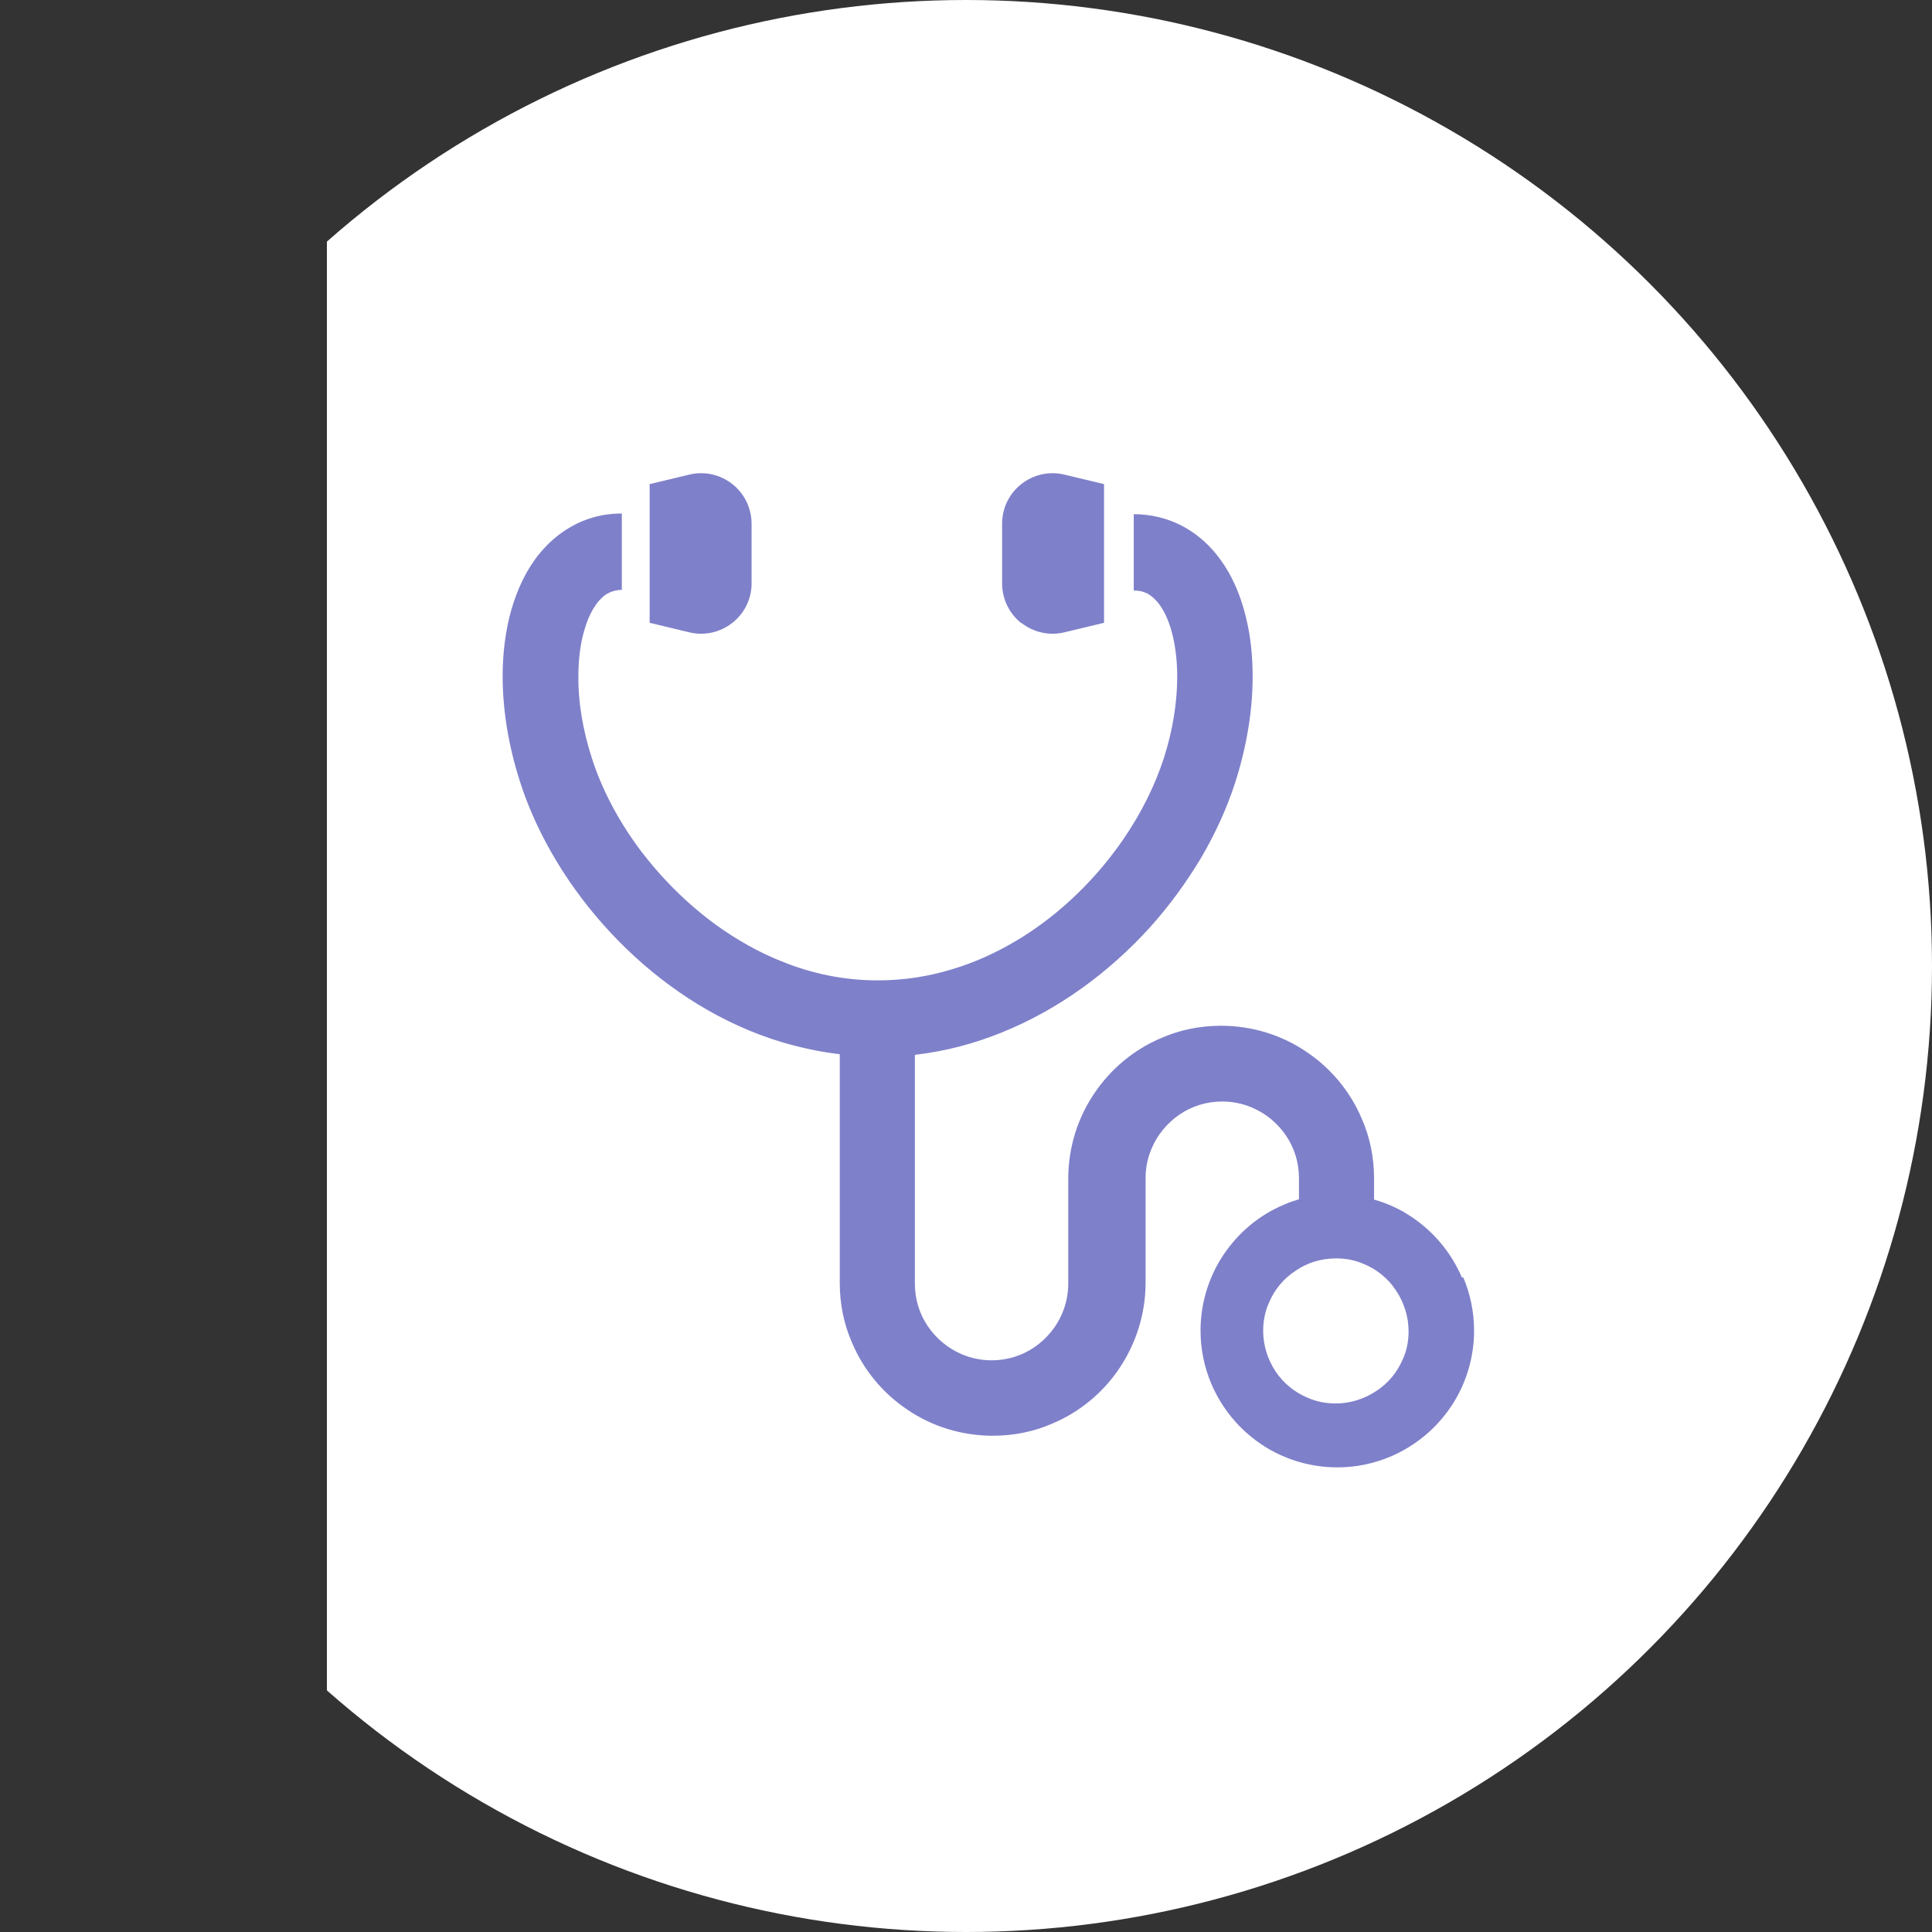
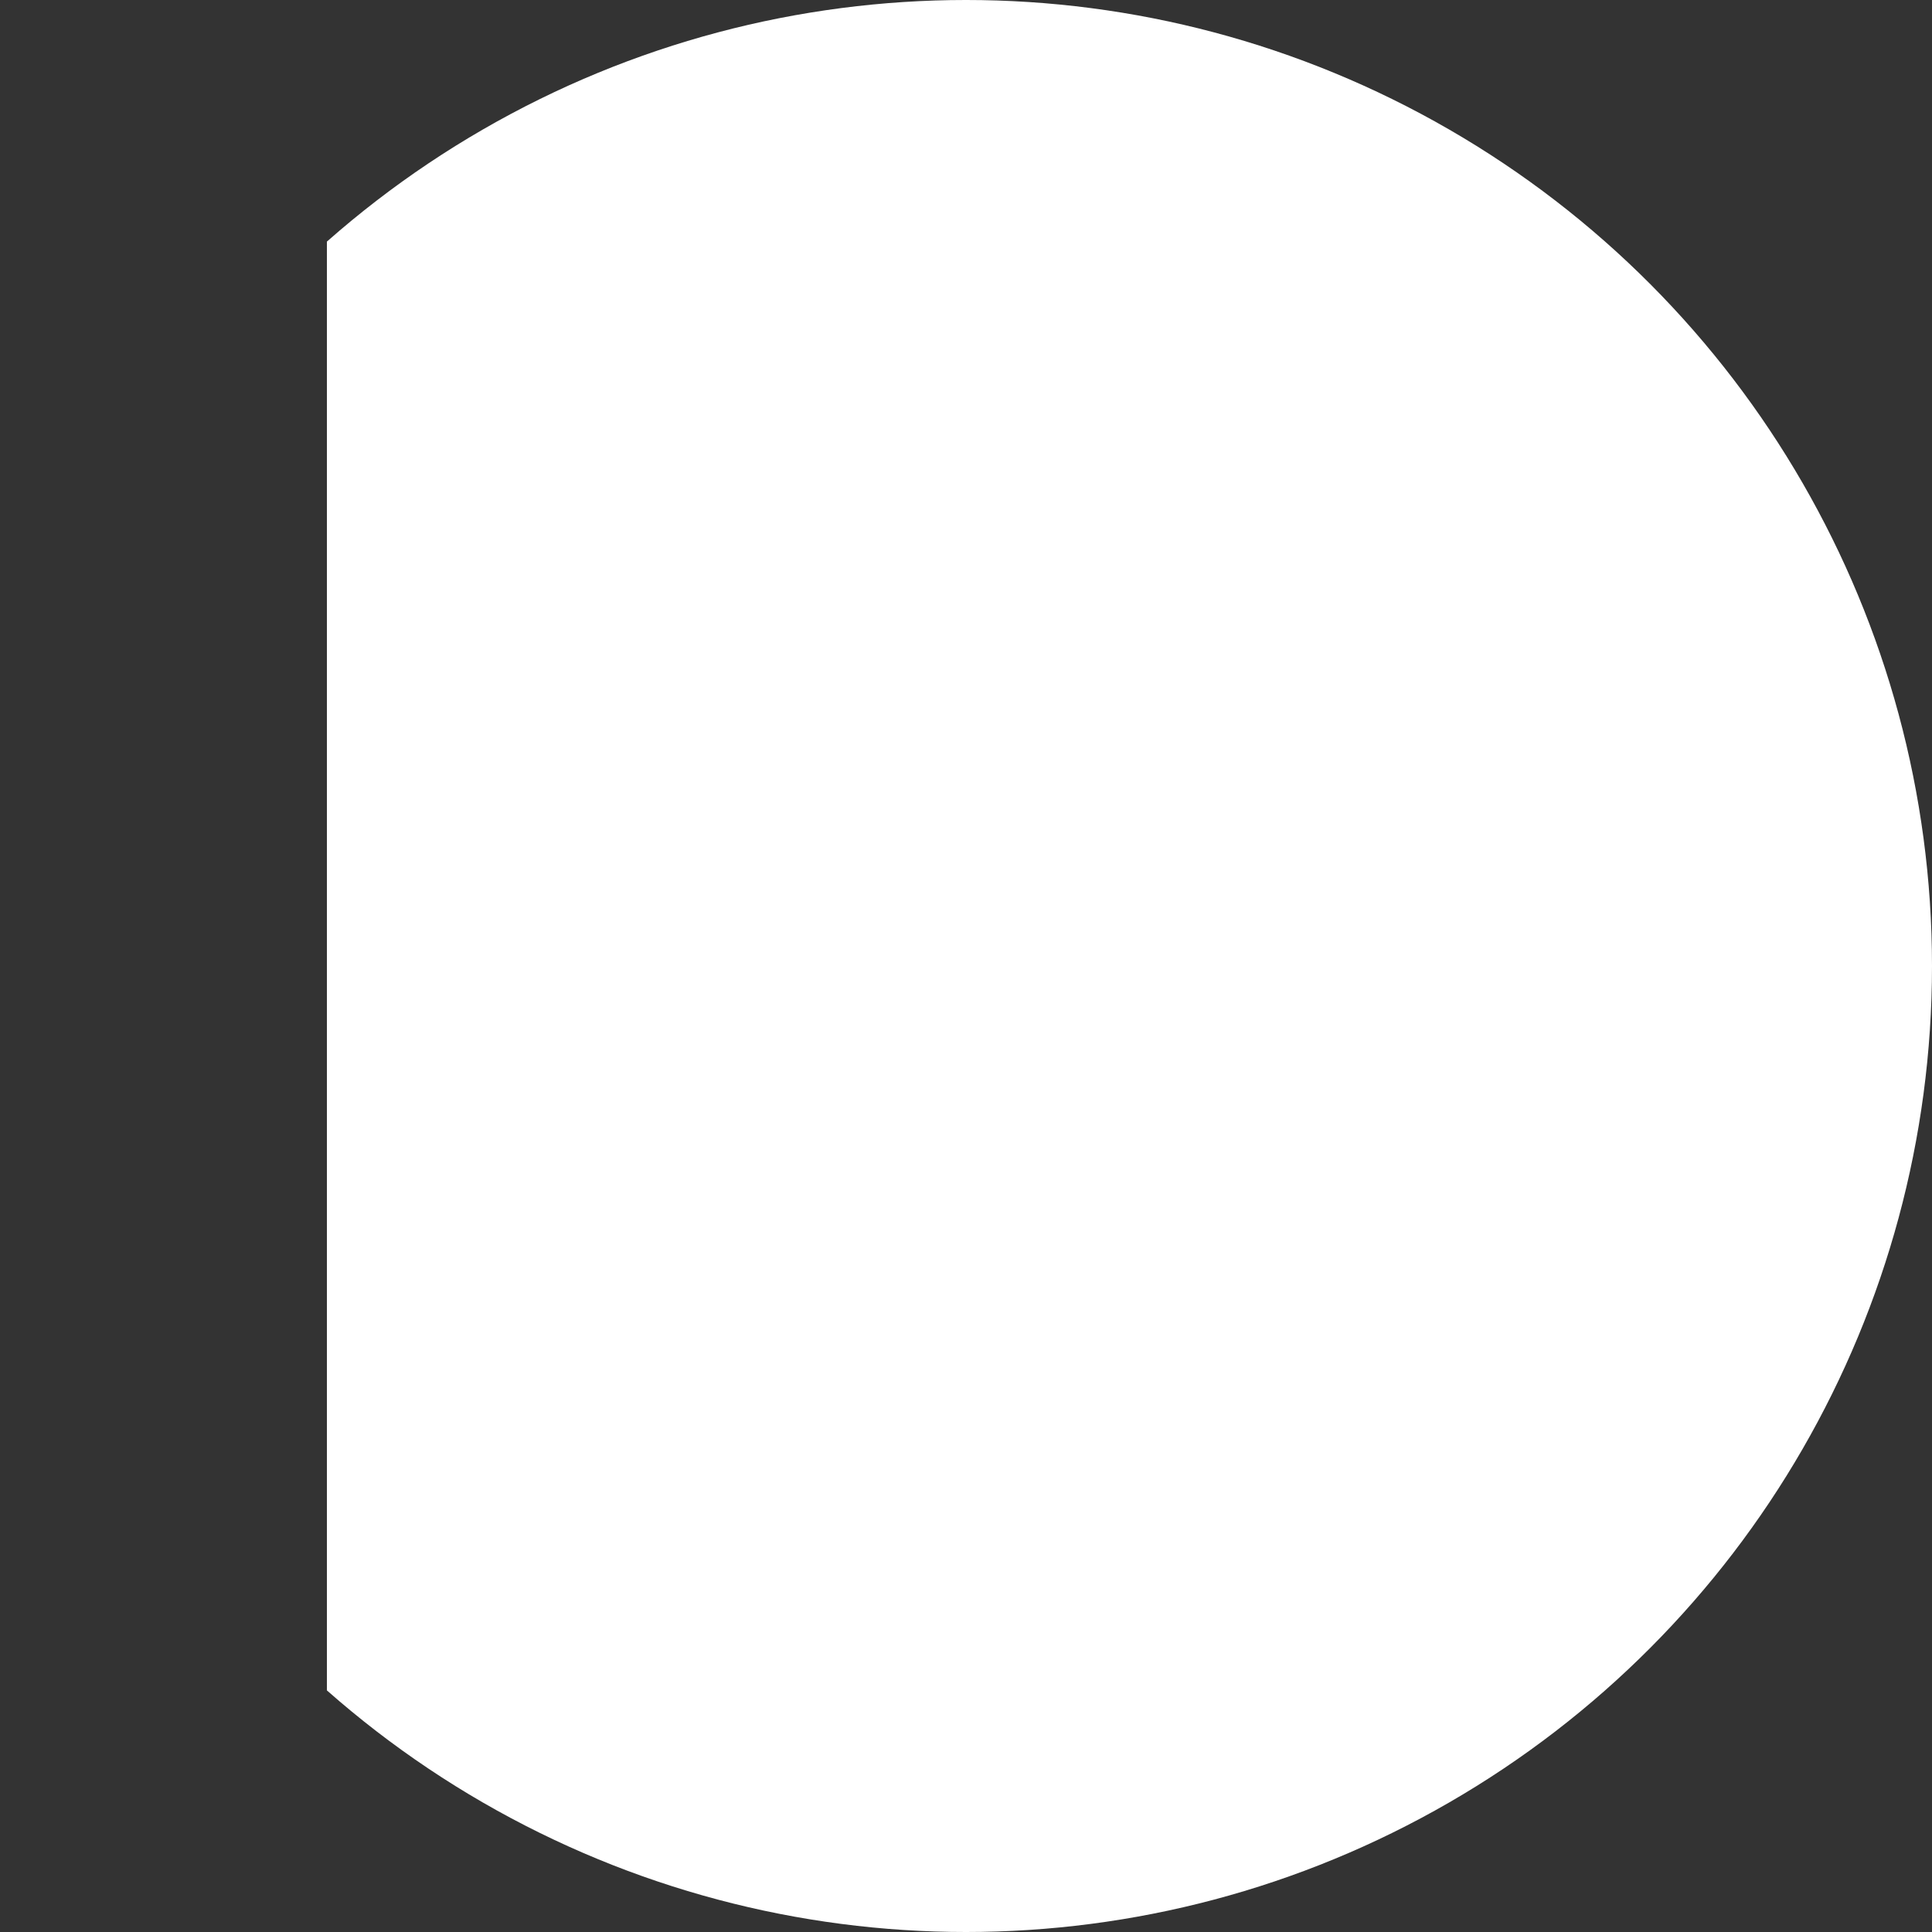
<svg xmlns="http://www.w3.org/2000/svg" id="_レイヤー_2" data-name="レイヤー 2" viewBox="0 0 60.46 60.46">
  <rect x="0" y="0" width="60.46" height="60.46" fill="#333333" stroke="none" />
  <defs>
    <style>
      .cls-1 {
        clip-path: url(#clippath);
      }

      .cls-2 {
        fill: none;
      }

      .cls-2, .cls-3, .cls-4 {
        stroke-width: 0px;
      }

      .cls-3 {
        fill: #7f80ca;
      }

      .cls-4 {
        fill: #fff;
      }
    </style>
    <clipPath id="clippath">
      <rect class="cls-2" x="10.23" width="50.23" height="60.46" />
    </clipPath>
  </defs>
  <g id="_レイヤー_1-2" data-name="レイヤー 1">
    <g class="cls-1">
      <circle class="cls-4" cx="30.23" cy="30.23" r="30.23" />
-       <path class="cls-3" d="m45.75,39.98c-.33-.77-.87-1.42-1.55-1.88-.36-.25-.77-.44-1.2-.56v-.66c0-.66-.13-1.29-.38-1.86-.36-.86-.97-1.59-1.73-2.1-.76-.52-1.69-.82-2.68-.82-.66,0-1.29.13-1.86.38-.86.36-1.59.97-2.1,1.73-.52.76-.82,1.69-.82,2.68v3.28c0,.33-.07.65-.19.93-.18.43-.49.8-.87,1.06-.38.26-.84.41-1.34.41-.33,0-.65-.07-.93-.19-.43-.18-.8-.49-1.06-.87-.26-.38-.41-.84-.41-1.34v-7.16c.95-.11,1.86-.35,2.72-.7,1.81-.73,3.37-1.9,4.62-3.27.62-.69,1.16-1.43,1.62-2.2.45-.77.81-1.56,1.07-2.37.36-1.13.54-2.25.54-3.29,0-.64-.06-1.25-.2-1.82-.1-.43-.24-.84-.43-1.22-.14-.29-.31-.55-.51-.8-.3-.37-.68-.69-1.12-.91-.44-.22-.95-.34-1.46-.34v2.39c.1,0,.18.01.26.03.06.02.12.04.18.07.1.06.2.14.31.27.16.19.32.5.43.89.11.4.18.88.18,1.43,0,.78-.13,1.66-.42,2.56-.27.83-.69,1.69-1.25,2.51-.84,1.23-1.98,2.36-3.3,3.16-.66.4-1.36.72-2.1.94-.73.22-1.5.34-2.3.34-1.06,0-2.07-.21-3.02-.6-.71-.28-1.39-.67-2.02-1.12-.94-.68-1.77-1.52-2.44-2.42-.67-.91-1.17-1.88-1.47-2.82-.29-.9-.43-1.79-.42-2.56,0-.47.05-.9.14-1.27.07-.27.15-.51.25-.7.07-.14.15-.26.23-.36.12-.14.23-.23.34-.28s.23-.09.4-.09v-2.39c-.31,0-.61.04-.89.12-.25.07-.49.17-.71.3-.39.22-.72.52-.99.85-.41.51-.68,1.1-.87,1.75-.18.64-.27,1.34-.27,2.07,0,1.05.18,2.17.54,3.29.34,1.07.87,2.13,1.55,3.13,1.02,1.49,2.39,2.85,4.02,3.85.82.5,1.71.91,2.65,1.19.58.17,1.18.3,1.79.37v7.16c0,.66.13,1.29.38,1.86.36.86.97,1.59,1.73,2.1.76.52,1.69.82,2.68.82.66,0,1.29-.13,1.86-.38.86-.36,1.59-.97,2.1-1.73.51-.76.82-1.69.82-2.67v-3.28c0-.34.07-.65.19-.93.18-.43.49-.8.87-1.06.38-.26.84-.41,1.34-.41.33,0,.65.07.93.19.43.18.8.49,1.06.87.26.38.41.84.41,1.34v.66c-.16.05-.32.1-.47.17-.77.32-1.42.87-1.88,1.55-.46.68-.73,1.51-.73,2.39,0,.59.12,1.15.34,1.67.33.77.87,1.42,1.55,1.88.68.46,1.51.73,2.39.73.59,0,1.15-.12,1.67-.34.77-.33,1.42-.87,1.88-1.55.46-.68.73-1.51.73-2.39,0-.59-.12-1.15-.34-1.67Zm-1.85,2.55c-.17.41-.46.76-.83,1-.36.24-.8.39-1.27.39-.32,0-.61-.06-.88-.18-.41-.17-.76-.46-1-.82s-.39-.8-.39-1.27c0-.32.06-.61.18-.88.17-.41.46-.76.83-1,.36-.25.8-.39,1.27-.39.32,0,.61.06.88.18.41.17.76.46,1,.83.24.36.39.8.39,1.27,0,.32-.06.61-.18.88Z" />
-       <path class="cls-3" d="m22.92,19.49c.38-.3.6-.75.6-1.23v-1.87c0-.48-.22-.94-.6-1.24-.38-.3-.87-.41-1.34-.3l-1.25.3v4.34l1.25.3c.47.11.96,0,1.34-.3Z" />
-       <path class="cls-3" d="m31.96,19.49c.38.3.87.41,1.34.3l1.25-.3v-4.34l-1.25-.3c-.47-.11-.96,0-1.34.3-.38.3-.6.75-.6,1.24v1.87c0,.48.22.94.6,1.24Z" />
    </g>
  </g>
</svg>